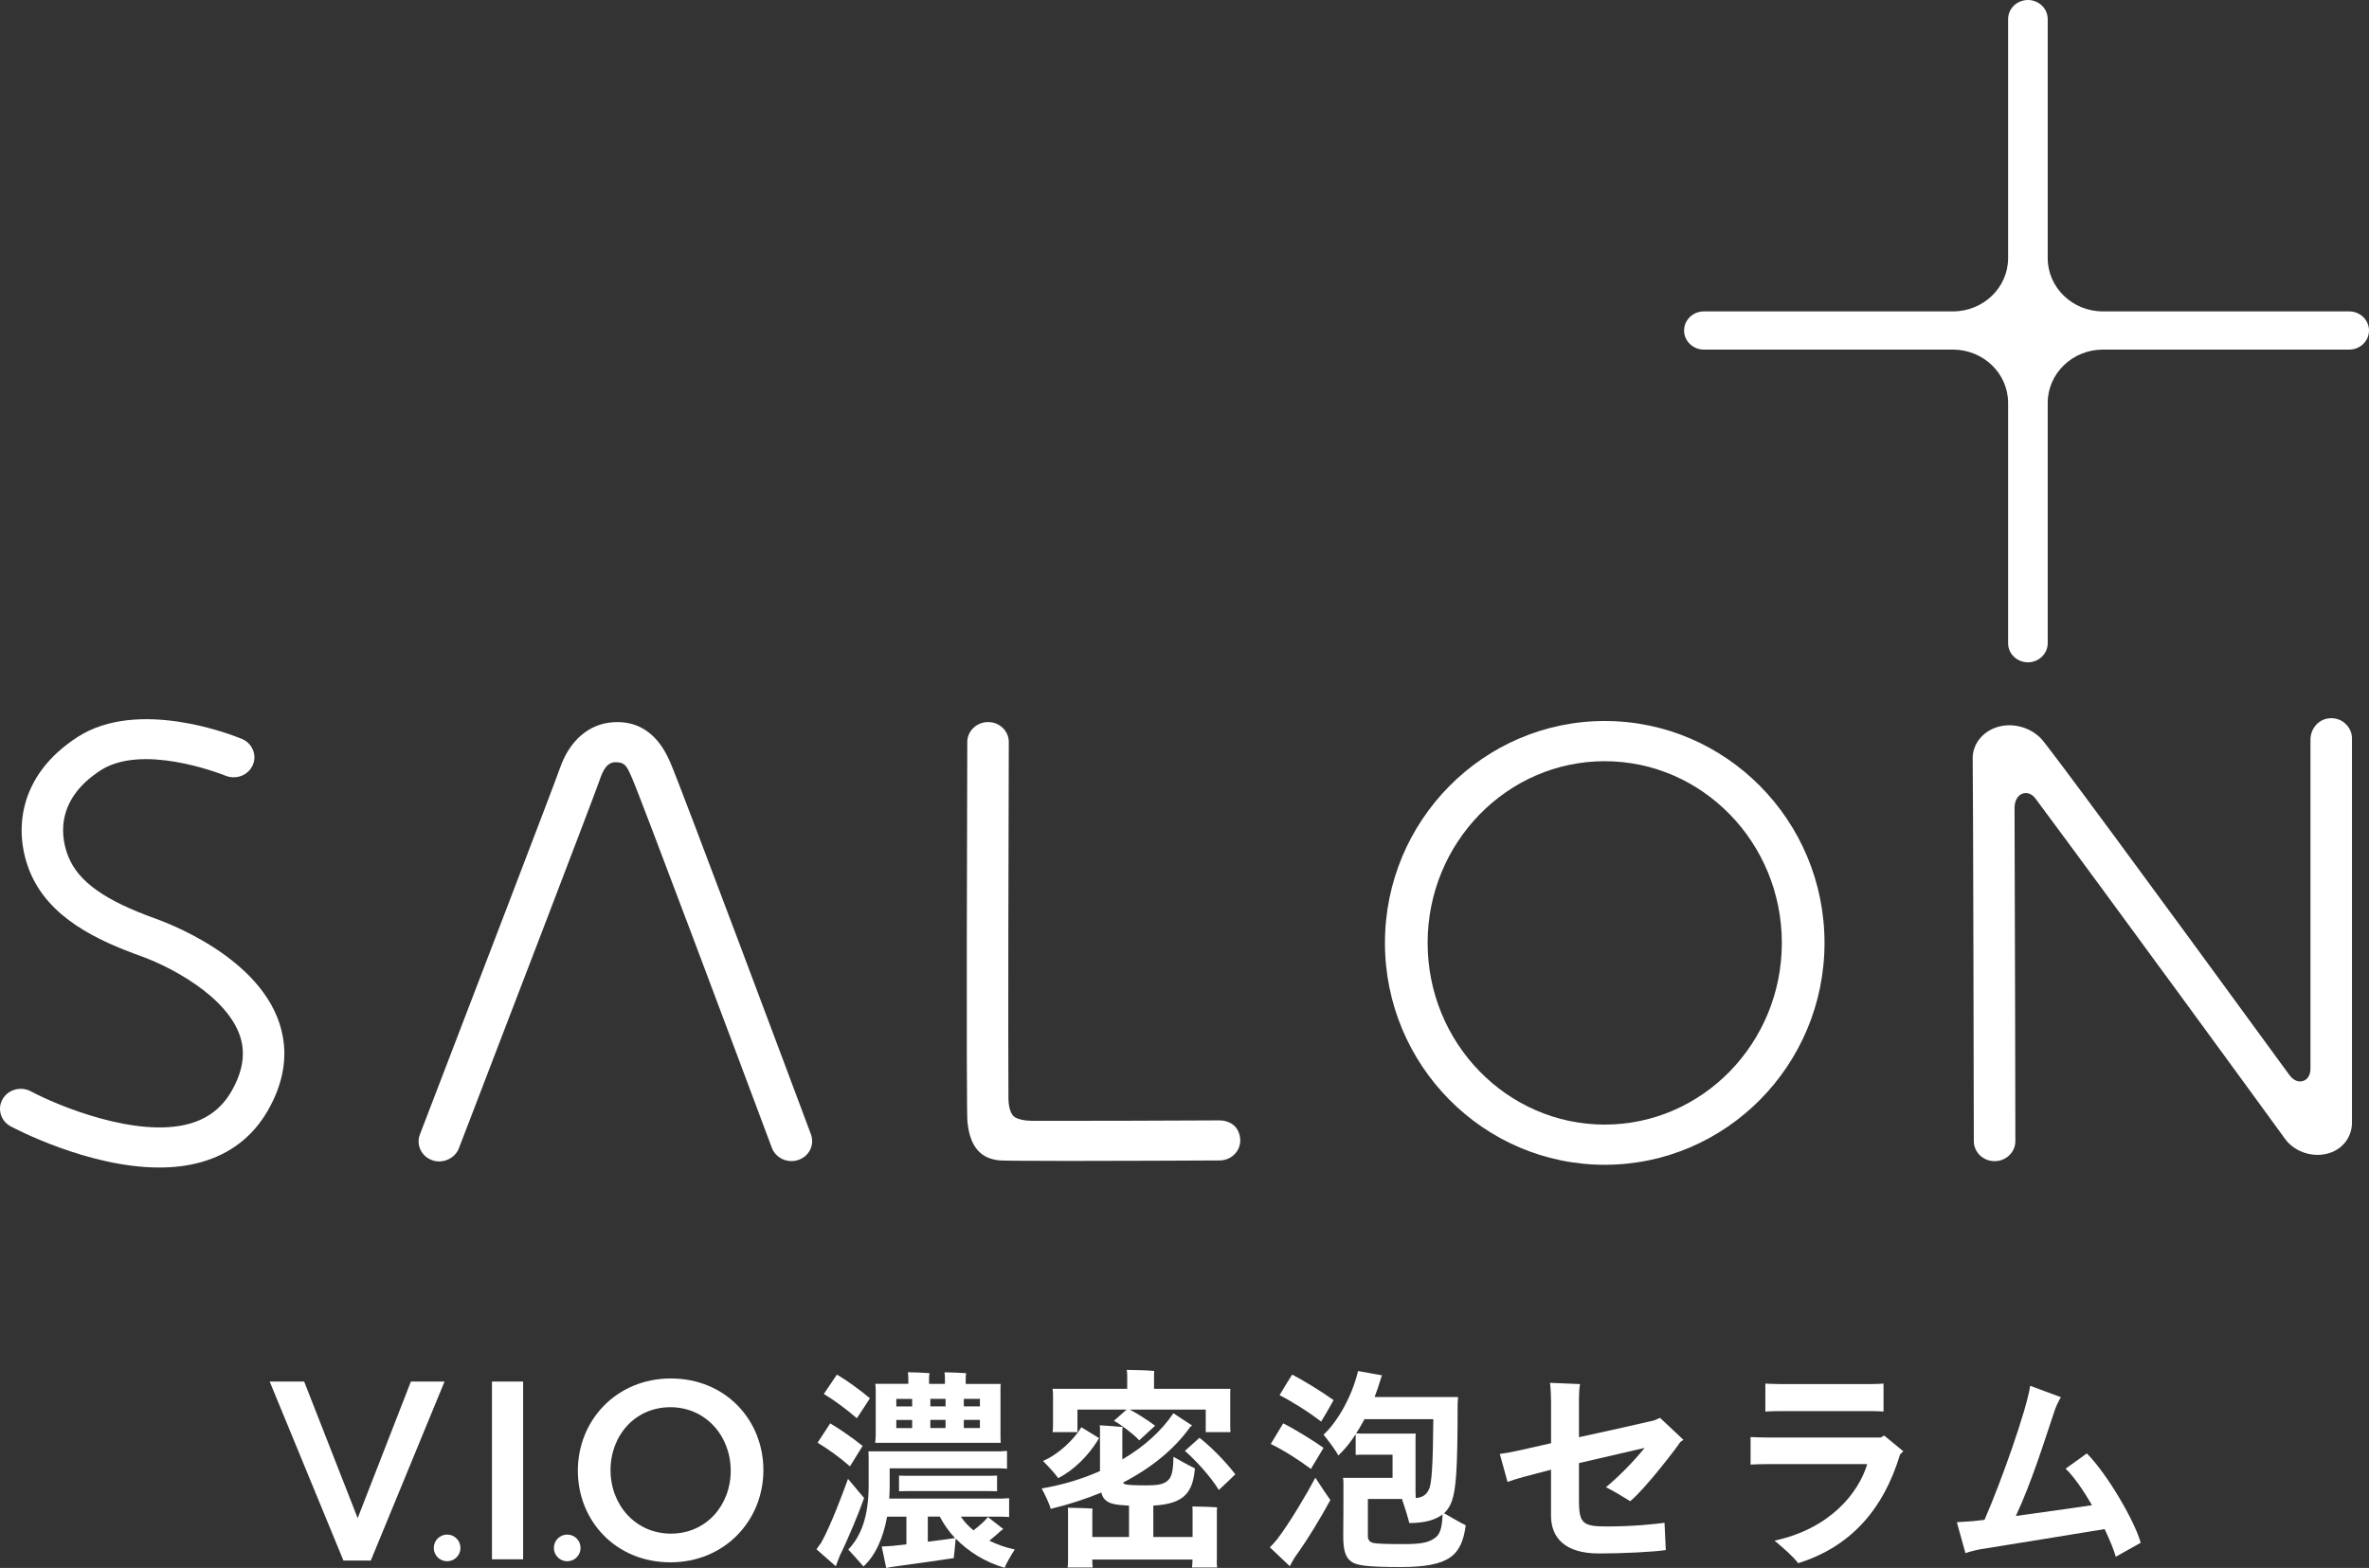
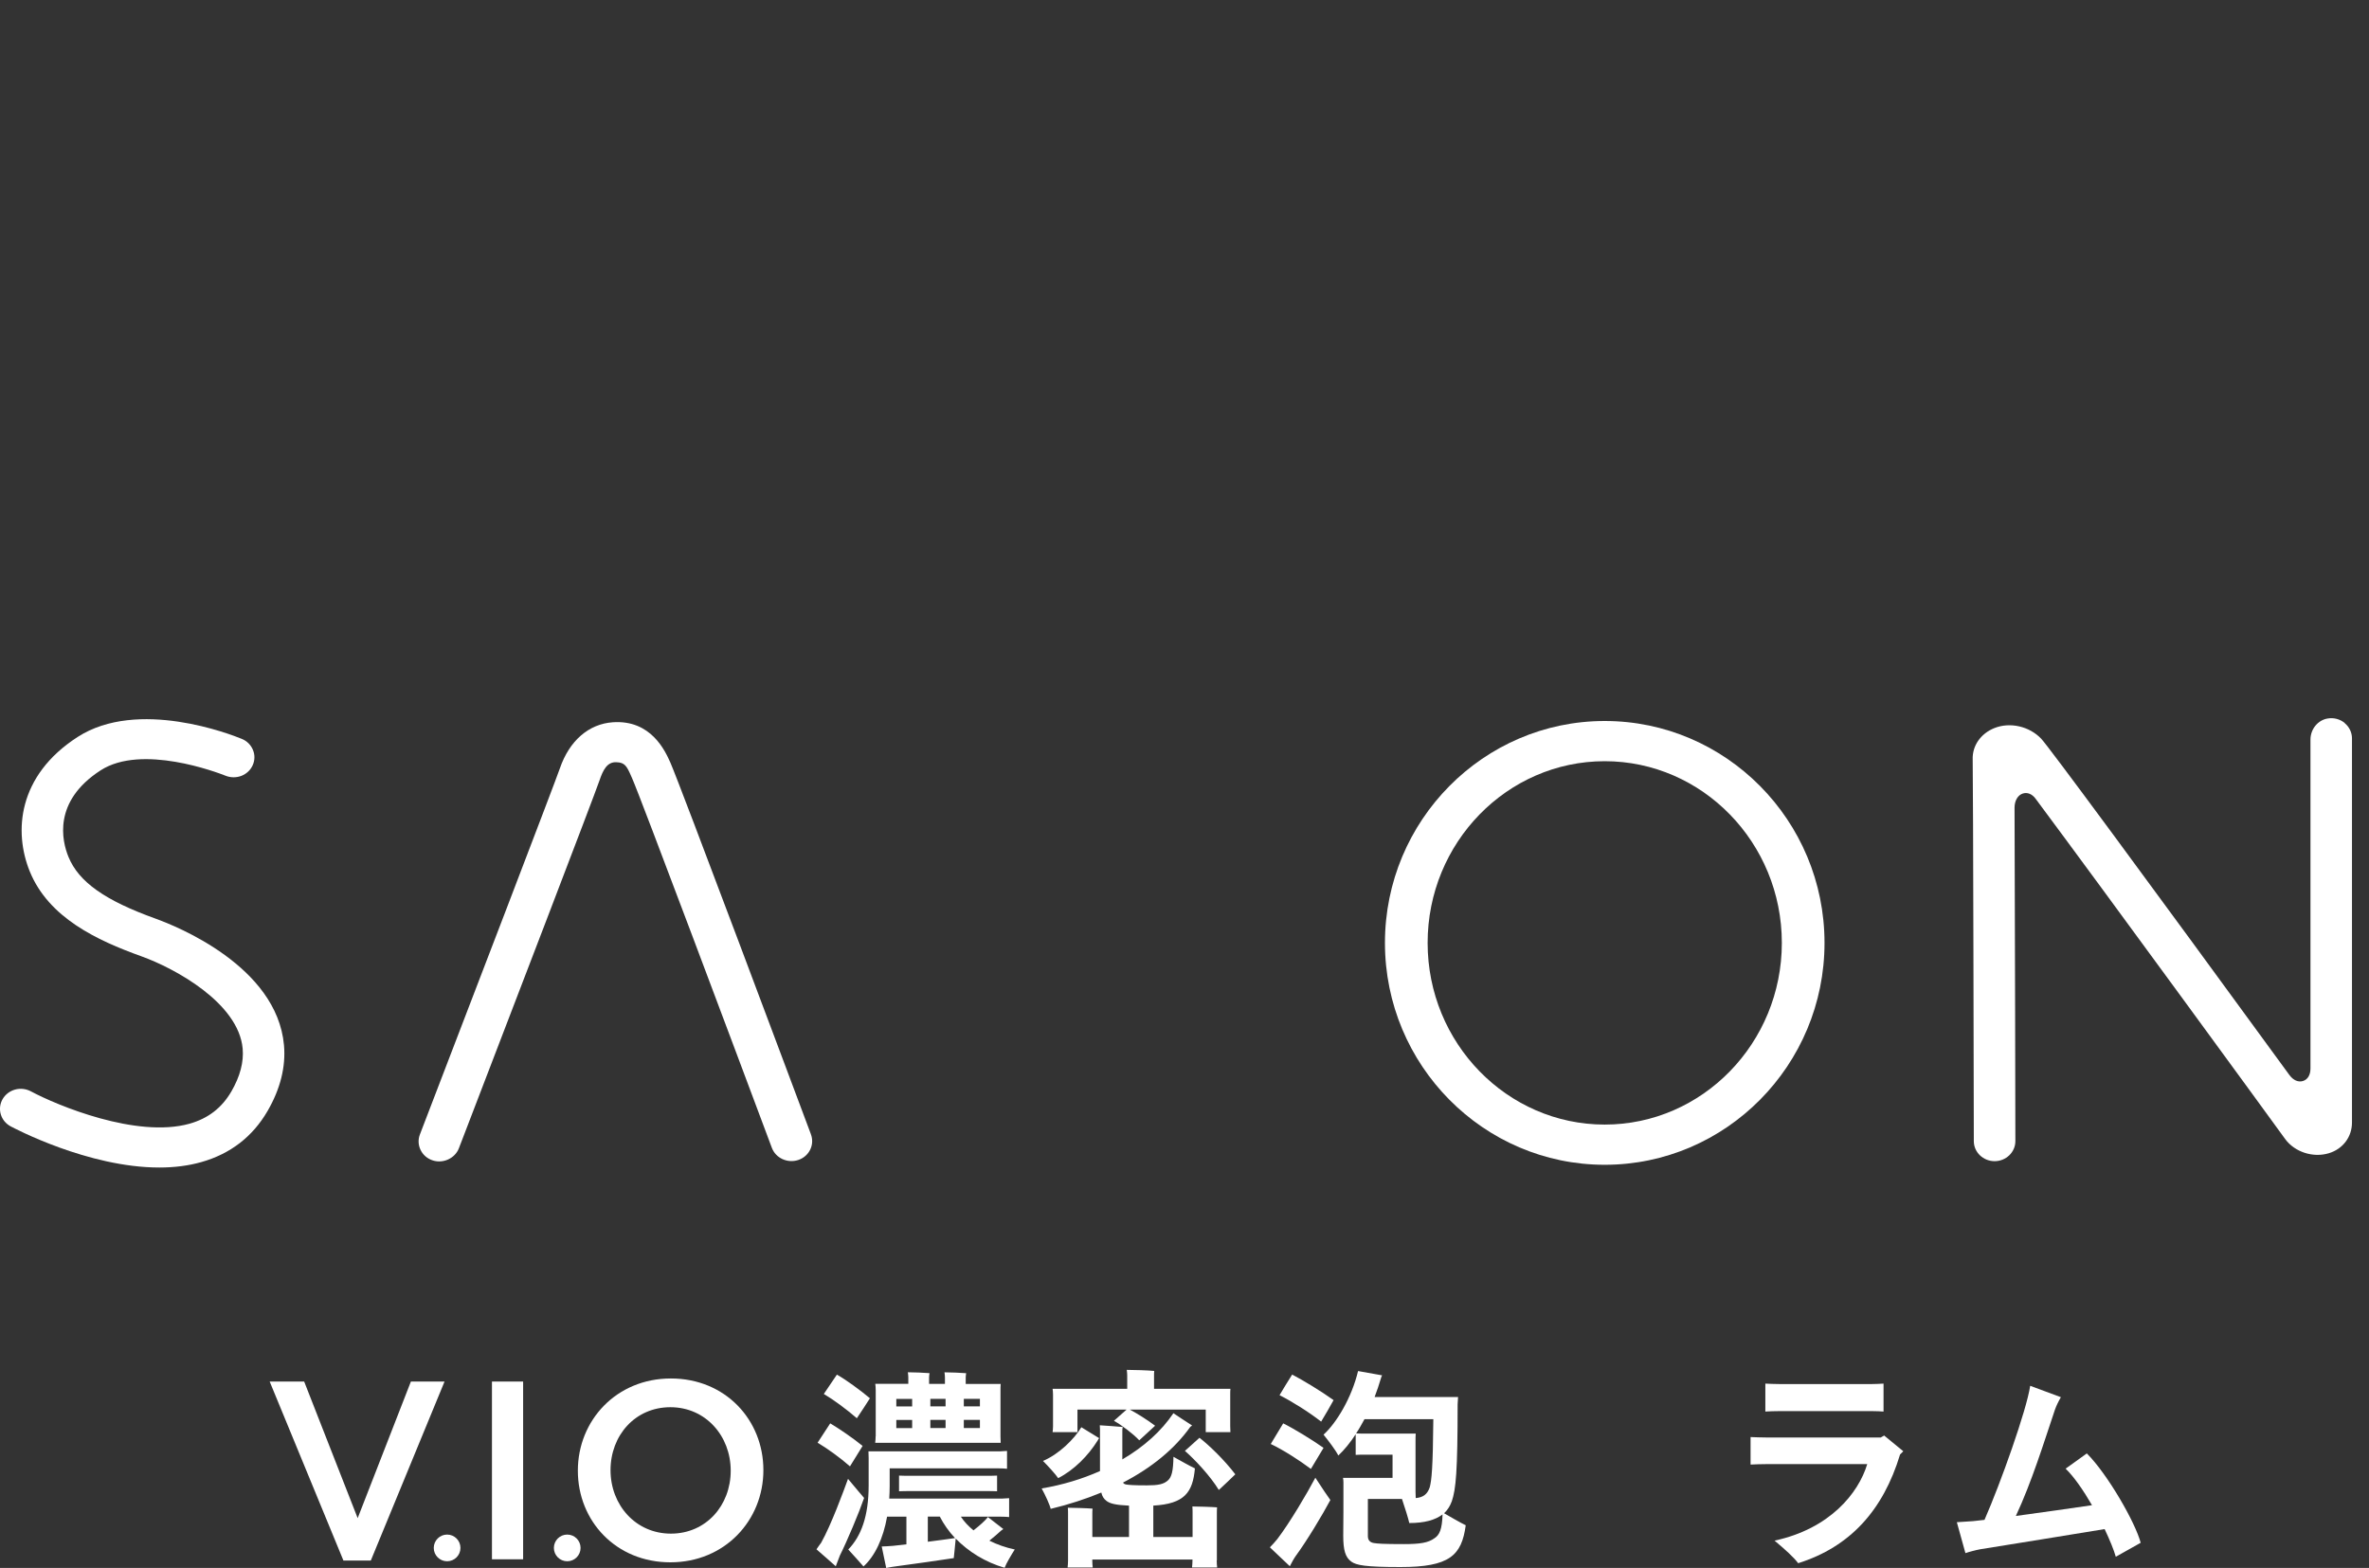
<svg xmlns="http://www.w3.org/2000/svg" width="355" height="235" viewBox="0 0 355 235" fill="none">
  <rect x="0" y="0" width="355" height="235" fill="#333333" stroke="none" />
  <path d="M23.36 137.702C15.707 134.956 11.79 132.174 10.255 128.417C9.297 126.074 7.857 120.121 15.079 115.457C21.233 111.481 32.519 115.757 33.776 116.255C34.55 116.57 35.398 116.577 36.173 116.285C36.941 115.984 37.547 115.413 37.876 114.674C38.198 113.934 38.212 113.121 37.898 112.382C37.584 111.635 36.992 111.049 36.232 110.742C34.667 110.097 20.678 104.613 11.622 110.463C2.646 116.255 2.039 124.668 4.466 130.621C7.295 137.548 14.509 140.931 21.197 143.333C26.174 145.119 35.742 150.311 36.363 157.157C36.546 159.171 35.976 161.331 34.675 163.579C33.242 166.046 31.196 167.628 28.404 168.419C20.473 170.638 8.552 165.673 4.634 163.572C3.91 163.183 3.041 163.088 2.266 163.301C1.469 163.52 0.804 164.026 0.395 164.728C-0.007 165.424 -0.11 166.237 0.117 167.013C0.344 167.782 0.87 168.426 1.593 168.814C2.061 169.063 13.2 174.987 23.879 174.987C26.138 174.987 28.243 174.716 30.136 174.181C34.514 172.951 37.862 170.367 40.098 166.508C42.02 163.191 42.846 159.866 42.554 156.63C41.48 144.797 26.372 138.786 23.353 137.702H23.36Z" fill="white" />
  <path d="M100.443 114.271C99.675 112.55 97.563 107.857 91.833 108.252C88.222 108.501 85.328 111.013 83.902 115.15C83.142 117.361 70.358 150.684 62.925 170.03C62.632 170.784 62.669 171.597 63.013 172.329C63.363 173.061 63.977 173.618 64.759 173.889C65.103 174.013 65.454 174.072 65.812 174.072C66.258 174.072 66.704 173.976 67.12 173.793C67.88 173.457 68.48 172.849 68.758 172.117L69.152 171.099C76.52 151.922 89.004 119.397 89.845 116.944C90.349 115.472 90.956 114.168 92.366 114.242C93.623 114.278 93.916 114.805 94.581 116.321L94.72 116.636C95.955 119.404 110.625 158.556 115.668 172.043C116.253 173.596 118.043 174.401 119.659 173.845C120.441 173.574 121.062 173.025 121.413 172.3C121.764 171.575 121.808 170.755 121.493 169.935C119.491 164.582 101.89 117.537 100.443 114.264V114.271Z" fill="white" />
-   <path d="M182.737 167.921C173.769 167.965 161.153 168.009 154.626 167.987C153.778 167.987 152.345 167.789 151.856 167.269C151.395 166.779 151.125 165.805 151.117 164.604C151.059 155.261 151.117 126.645 151.169 111.217C151.169 110.419 150.854 109.665 150.27 109.101C149.685 108.53 148.903 108.223 148.07 108.223C146.352 108.223 144.949 109.563 144.949 111.217C144.795 161.016 144.912 167.555 144.97 168.053L145.007 168.397C145.394 171.86 146.959 173.669 149.787 173.918C150.248 173.954 152.397 173.998 160.035 173.998C168.024 173.998 178.395 173.947 182.766 173.925C183.841 173.925 184.827 173.391 185.398 172.505C185.982 171.589 186.012 170.454 185.478 169.4C185.025 168.499 183.95 167.921 182.744 167.921H182.737Z" fill="white" />
  <path d="M351.36 108.362C350.651 107.776 349.737 107.535 348.809 107.688C347.34 107.923 346.229 109.277 346.229 110.852V160.138C346.229 161.111 345.82 161.8 345.103 162.019C344.387 162.239 343.642 161.902 343.064 161.111C321.253 131.215 307.001 111.906 305.882 110.72C304.106 108.853 301.212 108.186 298.865 109.123C296.804 109.944 295.532 111.796 295.613 113.832C295.679 115.772 295.781 170.506 295.781 171.033C295.781 172.688 297.177 174.035 298.895 174.035C300.612 174.035 302.008 172.688 302.008 171.033C302.008 170.623 301.95 136.948 301.884 121.059C301.884 120.004 302.374 119.17 303.134 118.928C303.814 118.716 304.523 119.008 305.034 119.704C315.516 133.792 339.965 167.299 342.428 170.704C343.853 172.666 346.616 173.567 348.992 172.842C351.09 172.205 352.449 170.396 352.449 168.251V110.661C352.449 109.782 352.047 108.948 351.353 108.377L351.36 108.362Z" fill="white" />
  <path d="M240.472 108.062C222.309 108.062 207.537 122.984 207.537 141.319C207.537 159.661 222.309 174.577 240.472 174.577C258.636 174.577 273.408 159.654 273.408 141.319C273.408 122.977 258.636 108.062 240.472 108.062ZM267.012 141.319C267.012 156.337 255.105 168.551 240.472 168.551C225.839 168.551 213.933 156.337 213.933 141.319C213.933 126.301 225.839 114.088 240.472 114.088C255.105 114.088 267.012 126.301 267.012 141.319Z" fill="white" />
-   <path d="M352.032 46.672H315.121C310.56 46.672 306.854 43.091 306.854 38.691V2.863C306.854 1.281 305.524 0 303.887 0C302.25 0 300.919 1.289 300.919 2.863V38.691C300.919 43.091 297.214 46.672 292.653 46.672H255.332C253.695 46.672 252.364 47.961 252.364 49.535C252.364 51.117 253.695 52.398 255.332 52.398H292.653C297.214 52.398 300.919 55.978 300.919 60.379V96.405C300.919 97.986 302.25 99.268 303.887 99.268C305.524 99.268 306.854 97.979 306.854 96.405V60.379C306.854 55.978 310.567 52.398 315.121 52.398H352.032C353.67 52.398 355 51.109 355 49.535C355 47.953 353.67 46.672 352.032 46.672Z" fill="white" />
  <path d="M61.565 207.065H66.616L55.565 233.894H51.464L40.413 207.065H45.58L53.598 227.538L61.573 207.065H61.565Z" fill="white" />
  <path d="M78.391 207.065V233.704H73.721V207.065H78.391Z" fill="white" />
  <path d="M100.458 234.158C92.293 234.158 86.592 227.956 86.592 220.422C86.592 212.887 92.366 206.604 100.531 206.604C108.695 206.604 114.396 212.806 114.396 220.341C114.396 227.876 108.622 234.158 100.458 234.158ZM100.458 210.91C95.18 210.91 91.489 215.135 91.489 220.348C91.489 225.562 95.253 229.86 100.531 229.86C105.808 229.86 109.499 225.635 109.499 220.422C109.499 215.208 105.735 210.91 100.458 210.91Z" fill="white" />
  <path d="M129.49 224.507C128.722 226.733 126.953 230.951 125.857 233.14L125.243 234.751C124.439 234.011 123.474 233.206 122.349 232.21C122.539 231.917 122.897 231.434 123.058 231.214C124.571 228.512 126.398 223.519 127.078 221.651C128.013 222.75 129.292 224.324 129.49 224.514V224.507ZM127.37 219.777C125.959 218.525 123.898 217.038 122.517 216.233L124.41 213.333C125.565 214.007 127.852 215.552 129.263 216.716L127.37 219.777ZM128.401 212.565C126.888 211.247 124.929 209.797 123.452 208.925C123.964 208.186 124.709 207.058 125.411 206.026C126.727 206.765 128.912 208.347 130.359 209.57C129.716 210.566 129.11 211.532 128.401 212.565ZM152.06 232.239C151.549 233.045 150.774 234.334 150.547 234.978C147.653 234.143 145.117 232.562 143.216 230.599C143.085 231.822 142.96 233.404 142.924 233.528C141.798 233.718 136.046 234.524 134.116 234.78C133.985 234.78 133.283 234.912 132.801 235.007L132.128 231.785C132.611 231.785 133.254 231.72 133.802 231.69L135.827 231.463V227.312H132.932C132.355 230.599 131.098 233.235 129.395 234.78C128.912 234.202 127.787 232.979 127.114 232.239C129.044 230.24 130.169 227.246 130.169 222.647V218.525L130.14 217.529H148.815C149.648 217.529 150.262 217.529 150.906 217.463V220.136C150.299 220.07 149.656 220.07 148.815 220.07H133.32V222.772C133.32 223.379 133.29 223.995 133.254 224.61H149.129C149.963 224.61 150.577 224.61 151.22 224.544V227.377C150.606 227.312 149.963 227.312 149.129 227.312H143.984C144.466 228.051 145.139 228.761 145.877 229.369C146.747 228.695 147.675 227.89 148.033 227.37L150.35 229.171C150.255 229.237 150.094 229.362 150.028 229.398C149.546 229.852 148.903 230.394 148.26 230.914C149.414 231.493 150.701 231.947 152.053 232.232L152.06 232.239ZM131.229 215.266V208.376C131.229 208.025 131.2 207.703 131.163 207.41H136.112V206.443C136.112 206.282 136.082 205.894 136.046 205.674C136.755 205.674 138.619 205.74 139.291 205.806C139.262 205.967 139.225 206.289 139.225 206.45V207.417H141.601V206.45C141.601 206.289 141.572 205.901 141.535 205.682C142.244 205.682 144.108 205.748 144.78 205.813C144.751 205.975 144.715 206.297 144.715 206.458V207.424H149.955C149.926 207.746 149.926 208.032 149.926 208.391V215.281L149.955 216.248H131.149C131.178 215.991 131.215 215.633 131.215 215.281L131.229 215.266ZM134.314 209.665V210.793H136.689V209.665H134.314ZM136.689 212.821H134.314V214.044H136.689V212.821ZM147.711 221.19C148.384 221.19 148.866 221.19 149.414 221.161V223.511C148.866 223.482 148.384 223.482 147.711 223.482H136.426C135.819 223.482 135.271 223.482 134.723 223.511V221.161C135.271 221.19 135.819 221.19 136.426 221.19H147.711ZM143.114 230.526C142.178 229.53 141.411 228.432 140.833 227.304H139.035V231.075C140.709 230.848 142.317 230.658 143.114 230.526ZM141.696 210.785V209.658H139.415V210.785H141.696ZM139.415 212.814V214.036H141.696V212.814H139.415ZM146.842 209.658H144.43V210.785H146.842V209.658ZM146.842 214.036V212.814H144.43V214.036H146.842Z" fill="white" />
  <path d="M182.328 233.872C182.328 234.26 182.357 234.648 182.394 234.934H178.629C178.659 234.648 178.695 234.224 178.695 233.872V233.74H163.682V233.901C163.682 234.253 163.711 234.641 163.748 234.934H159.984C160.013 234.678 160.049 234.26 160.049 233.901V226.916C160.049 226.66 160.049 226.272 160.02 225.979C160.758 225.979 162.944 226.045 163.719 226.111C163.689 226.403 163.689 226.726 163.689 226.916V230.365H169.186V225.664C167.095 225.569 166.328 225.342 165.809 224.954C165.422 224.661 165.166 224.28 165.034 223.702C162.688 224.668 160.152 225.503 157.447 226.147C157.316 225.539 156.614 224.024 156.095 223.087C159.216 222.567 162.169 221.666 164.837 220.48V214.263C164.837 214.036 164.808 213.751 164.808 213.619C165.707 213.685 167.285 213.78 168.25 213.875C168.221 213.97 168.184 214.197 168.184 214.358V218.737C171.43 216.841 174.068 214.454 175.837 211.81C176.546 212.294 177.54 212.938 178.637 213.648C178.571 213.714 178.447 213.809 178.381 213.839C176.005 217.185 172.563 219.989 168.287 222.208C168.382 222.369 168.513 222.435 168.74 222.493C169.157 222.559 169.771 222.625 171.861 222.625C173.535 222.625 174.368 222.464 175.011 221.886C175.559 221.402 175.815 220.502 175.844 218.342C176.744 218.854 178.257 219.696 179.061 220.084C178.739 223.658 177.518 225.4 172.826 225.657V230.358H178.71V226.755C178.71 226.499 178.71 226.081 178.68 225.788C179.419 225.788 181.604 225.854 182.379 225.92C182.35 226.242 182.35 226.565 182.35 226.755V233.872H182.328ZM158.573 221.542C158.156 220.926 157.031 219.704 156.292 218.964C158.668 217.968 160.956 215.713 162.045 213.912L164.713 215.552C164.618 215.647 164.523 215.808 164.486 215.903C163.075 218.159 161.014 220.282 158.573 221.542ZM157.798 213.751V209.02C157.798 208.735 157.769 208.376 157.732 208.149H168.915V206.121C168.915 205.96 168.886 205.572 168.85 205.315C169.749 205.315 172.161 205.381 172.965 205.477C172.935 205.704 172.935 205.96 172.935 206.15V208.149H184.382C184.352 208.405 184.352 208.728 184.352 209.02V213.751L184.382 214.651H180.683V211.268H169.303C170.399 211.847 171.941 212.813 173.096 213.685L170.721 215.874C169.785 214.878 168.119 213.619 166.927 212.945L168.82 211.268H161.46V214.651H157.732C157.762 214.424 157.798 214.102 157.798 213.751ZM185.12 220.963C184.608 221.476 183.417 222.603 182.642 223.314C181.392 221.256 179.104 218.803 177.562 217.456L179.748 215.493C181.195 216.621 183.475 218.81 185.113 220.97L185.12 220.963Z" fill="white" />
  <path d="M197.107 221.476C197.94 222.764 199.132 224.536 199.358 224.822C198.137 227.106 195.857 230.907 194.154 233.228C193.898 233.579 193.511 234.29 193.284 234.744C192.546 234.033 191.26 232.847 190.295 231.91C190.587 231.617 191.099 231.075 191.42 230.658C193.284 228.212 195.886 223.797 197.107 221.483V221.476ZM196.434 220.158C194.636 218.803 192.195 217.258 190.426 216.423C190.879 215.647 191.618 214.424 192.29 213.333C193.803 214.073 196.566 215.75 198.335 217.002C197.757 217.939 197.085 219.059 196.442 220.158H196.434ZM197.977 213.07C196.113 211.62 193.606 210.046 191.742 209.108C192.195 208.332 192.963 207.08 193.635 206.018C195.243 206.853 198.006 208.53 199.841 209.848C199.329 210.785 198.62 212.008 197.977 213.07ZM219.641 228.622C219.027 233.133 217.229 234.868 209.869 234.868C204.533 234.868 203.247 234.582 202.508 234.063C201.609 233.418 201.288 232.356 201.288 230.167C201.317 229.552 201.317 223.885 201.317 222.149C201.317 221.922 201.288 221.666 201.251 221.505H208.677V218.027H204.401C203.985 218.027 203.568 218.027 203.152 218.056V214.966C202.318 216.255 201.412 217.346 200.55 218.151C200.133 217.317 199.037 215.896 198.335 215.025C200.264 213.282 202.545 209.518 203.51 205.491L207.113 206.136C207.047 206.231 206.982 206.392 206.952 206.524C206.66 207.49 206.346 208.457 205.988 209.387H218.494C218.464 209.709 218.428 210.258 218.428 210.485C218.428 220.531 218.172 223.204 217.558 225.005C217.302 225.715 216.915 226.323 216.403 226.806C217.368 227.355 218.779 228.19 219.648 228.608L219.641 228.622ZM212.149 214.871C212.12 215.259 212.12 215.545 212.12 215.933V223.562L212.149 224.529C213.275 224.434 213.881 223.951 214.24 222.947C214.532 221.849 214.722 220.084 214.788 212.711H204.467C204.051 213.45 203.663 214.19 203.217 214.834C203.605 214.864 204.021 214.864 204.409 214.864H212.157L212.149 214.871ZM216.169 226.982C215.073 227.817 213.472 228.271 211.184 228.271C211.053 227.656 210.541 225.986 210.088 224.661H204.979V230.233C204.979 230.877 205.33 231.17 205.849 231.265C206.426 231.361 207.296 231.427 210.351 231.427C212.792 231.427 214.013 231.236 214.949 230.555C215.723 230.072 216.103 229.171 216.169 226.982Z" fill="white" />
-   <path d="M246.48 217.002C243.33 217.741 239.888 218.517 236.613 219.286V224.954C236.613 228.403 237.256 228.783 240.852 228.783C244.902 228.783 248.242 228.395 249.433 228.234L249.623 232.32C247.76 232.613 242.972 232.832 239.624 232.832C234.479 232.832 232.425 230.453 232.425 227.165V220.275C230.948 220.663 229.567 221.014 228.281 221.366C227.411 221.593 226.351 221.944 225.905 222.105L224.75 217.917C225.715 217.785 226.643 217.624 227.871 217.339C229.253 217.016 230.795 216.694 232.432 216.306V210.221C232.432 209.255 232.366 207.937 232.271 207.256L236.774 207.446C236.679 207.864 236.613 208.896 236.613 209.445V215.406C240.436 214.571 244.427 213.699 247.862 212.894L248.761 212.506L252.262 215.794L251.78 216.145C251.458 216.724 246.539 223.167 244.288 224.998C243.257 224.353 241.781 223.453 240.655 222.904C242.548 221.329 244.734 219.14 246.473 216.98L246.48 217.002Z" fill="white" />
  <path d="M285.212 217.514L284.729 217.998C282.193 226.367 277.238 231.844 269.461 234.29C268.788 233.389 267.531 232.261 265.923 230.907C274.182 229.135 278.487 223.826 279.81 219.44H264.702C264.059 219.44 262.97 219.469 262.327 219.506V215.384C262.941 215.413 264.001 215.449 264.702 215.449H281.835L282.347 215.157L285.205 217.507L285.212 217.514ZM266.632 211.495C265.989 211.495 265.06 211.525 264.541 211.561V207.373C265.024 207.402 265.959 207.439 266.632 207.439H280.549C280.936 207.439 281.769 207.41 282.252 207.373V211.561C281.901 211.532 281.192 211.495 280.549 211.495H266.632Z" fill="white" />
  <path d="M317.058 233.33C316.766 232.298 316.159 230.819 315.384 229.179C310.597 229.955 301.212 231.5 296.738 232.203C296.029 232.335 295.065 232.591 294.524 232.781L293.237 228.146C293.91 228.117 295.035 228.015 295.679 227.985L297.382 227.795C299.823 222.223 303.682 211.371 304.23 207.703L308.828 209.409C308.477 210.016 308.155 210.661 307.929 211.305C306.292 216.167 304.457 222.127 302.081 227.209C306.16 226.66 310.633 226.016 313.491 225.598C312.205 223.372 310.757 221.285 309.537 220.121L312.716 217.837C315.837 220.963 319.982 228.176 320.786 231.229L317.058 233.323V233.33Z" fill="white" />
  <circle cx="67" cy="232" r="2" fill="white" />
  <circle cx="85" cy="232" r="2" fill="white" />
</svg>